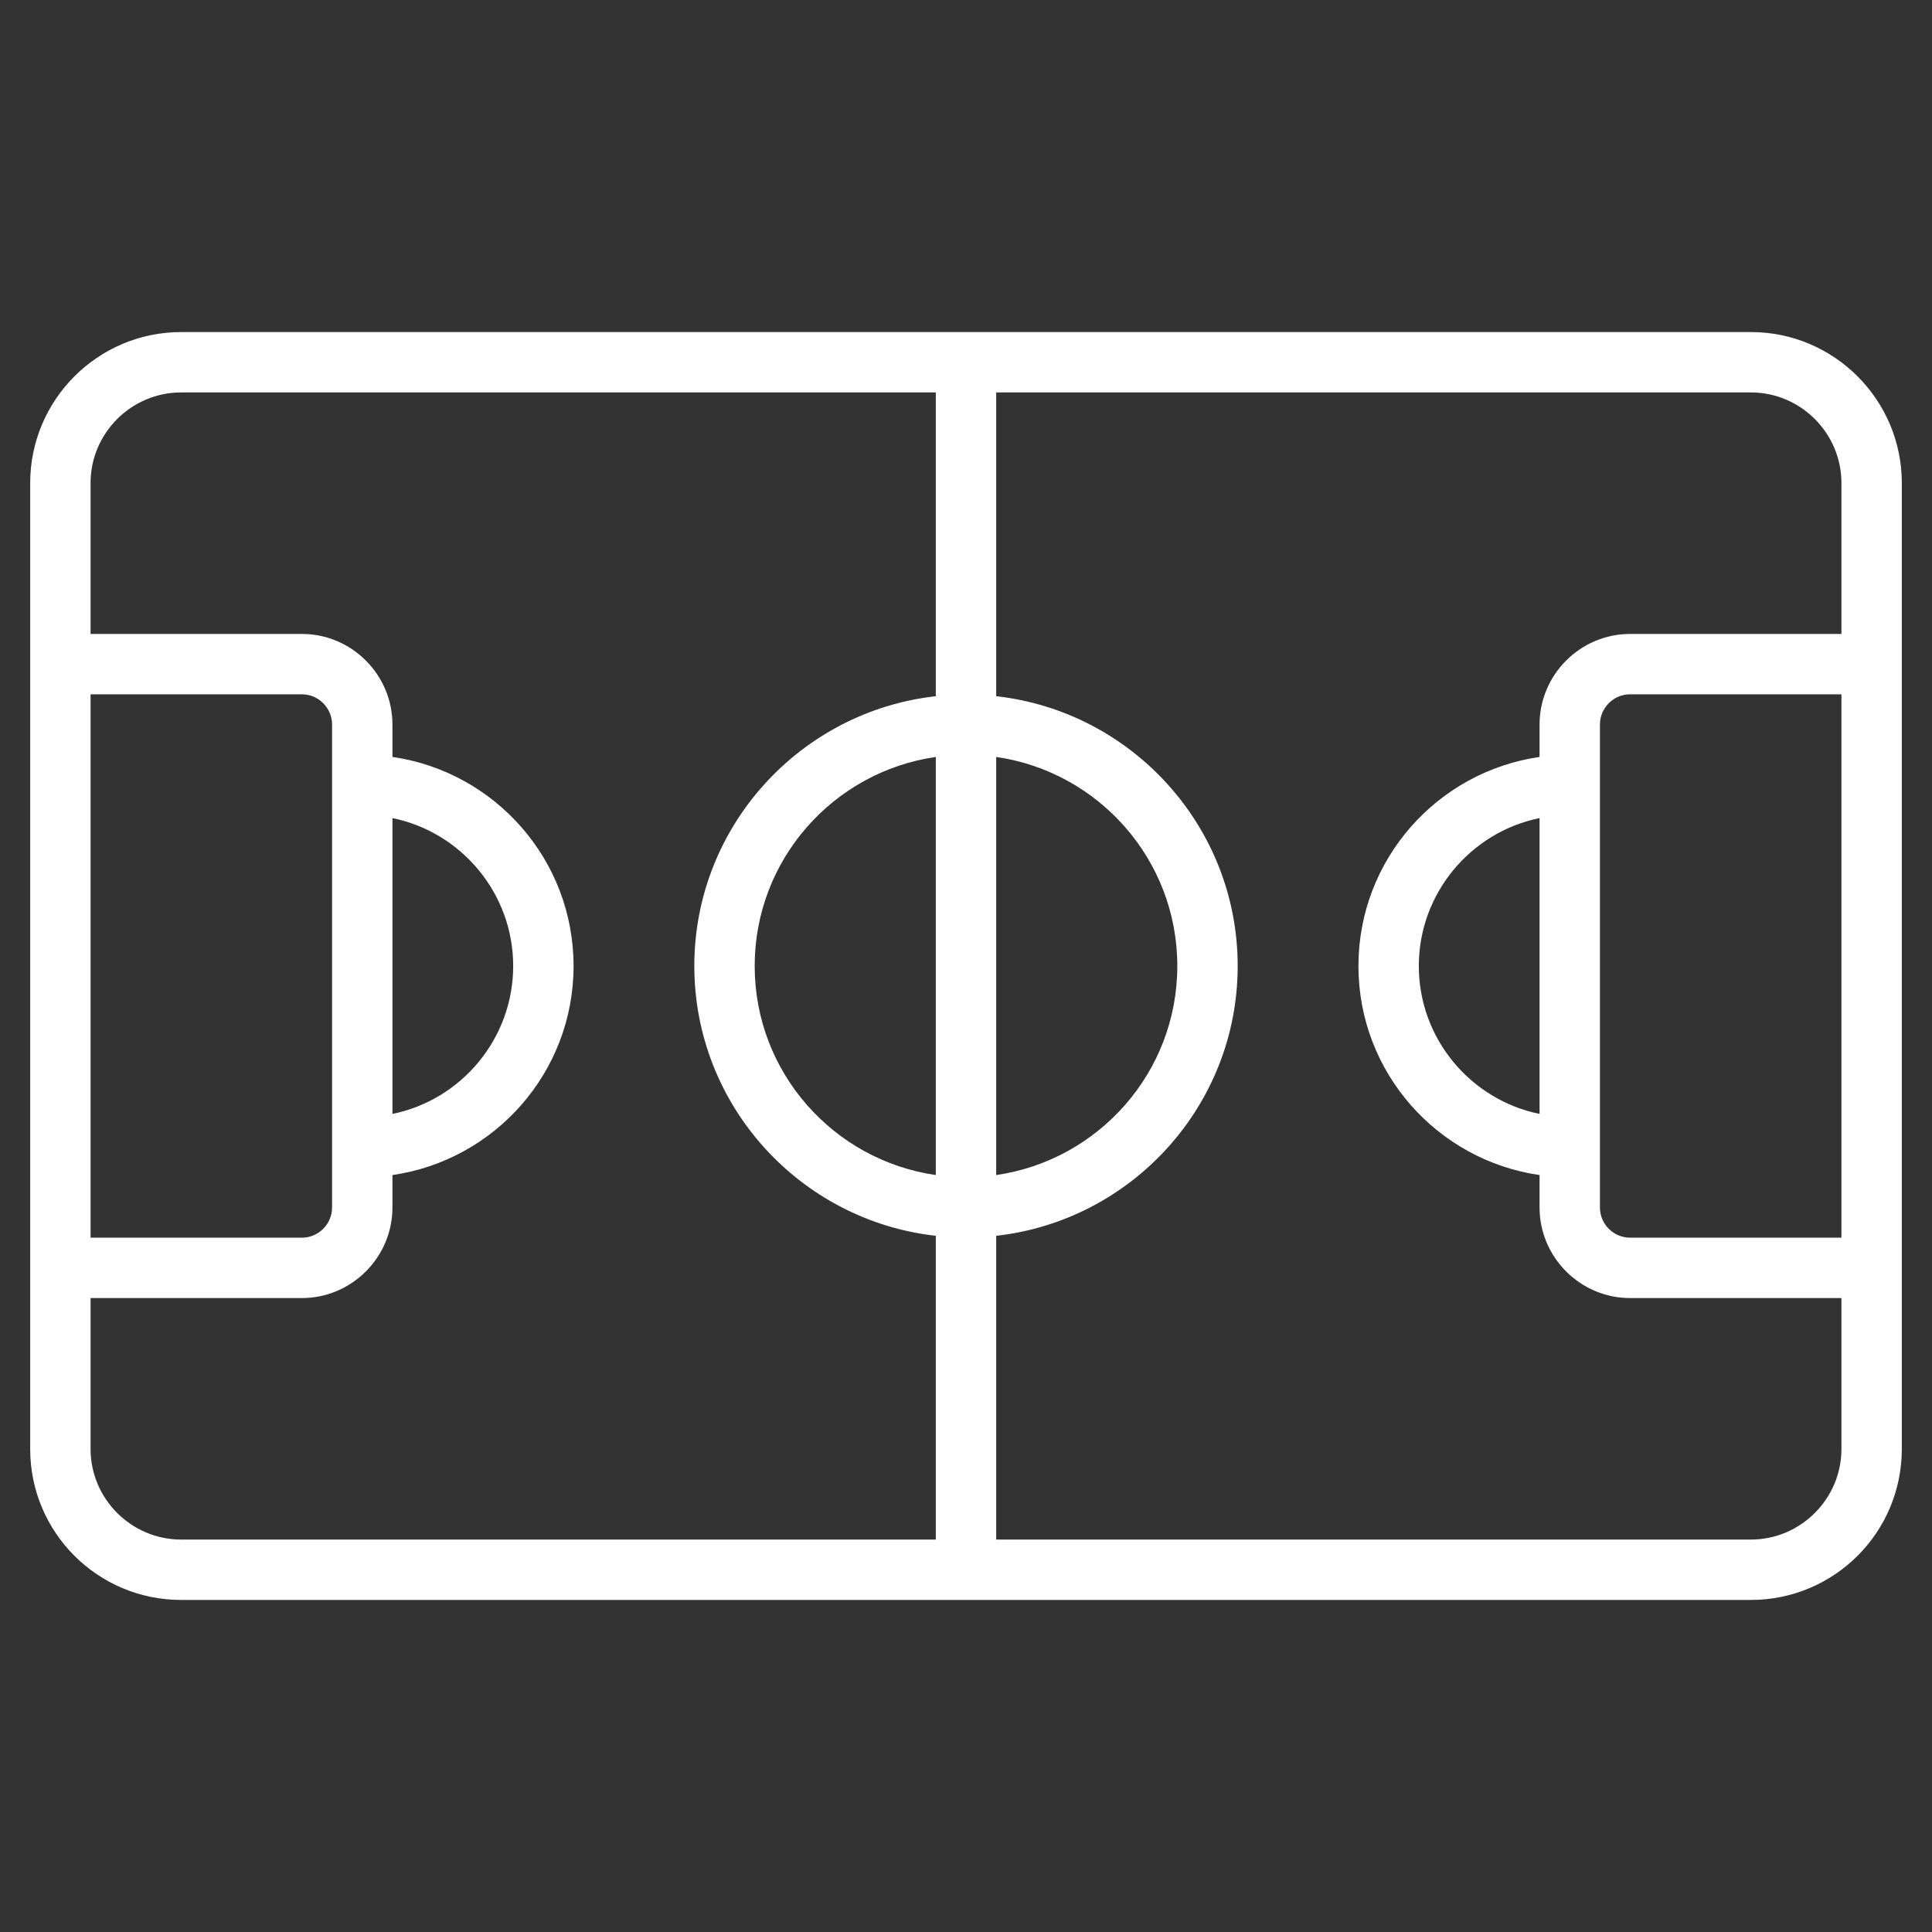
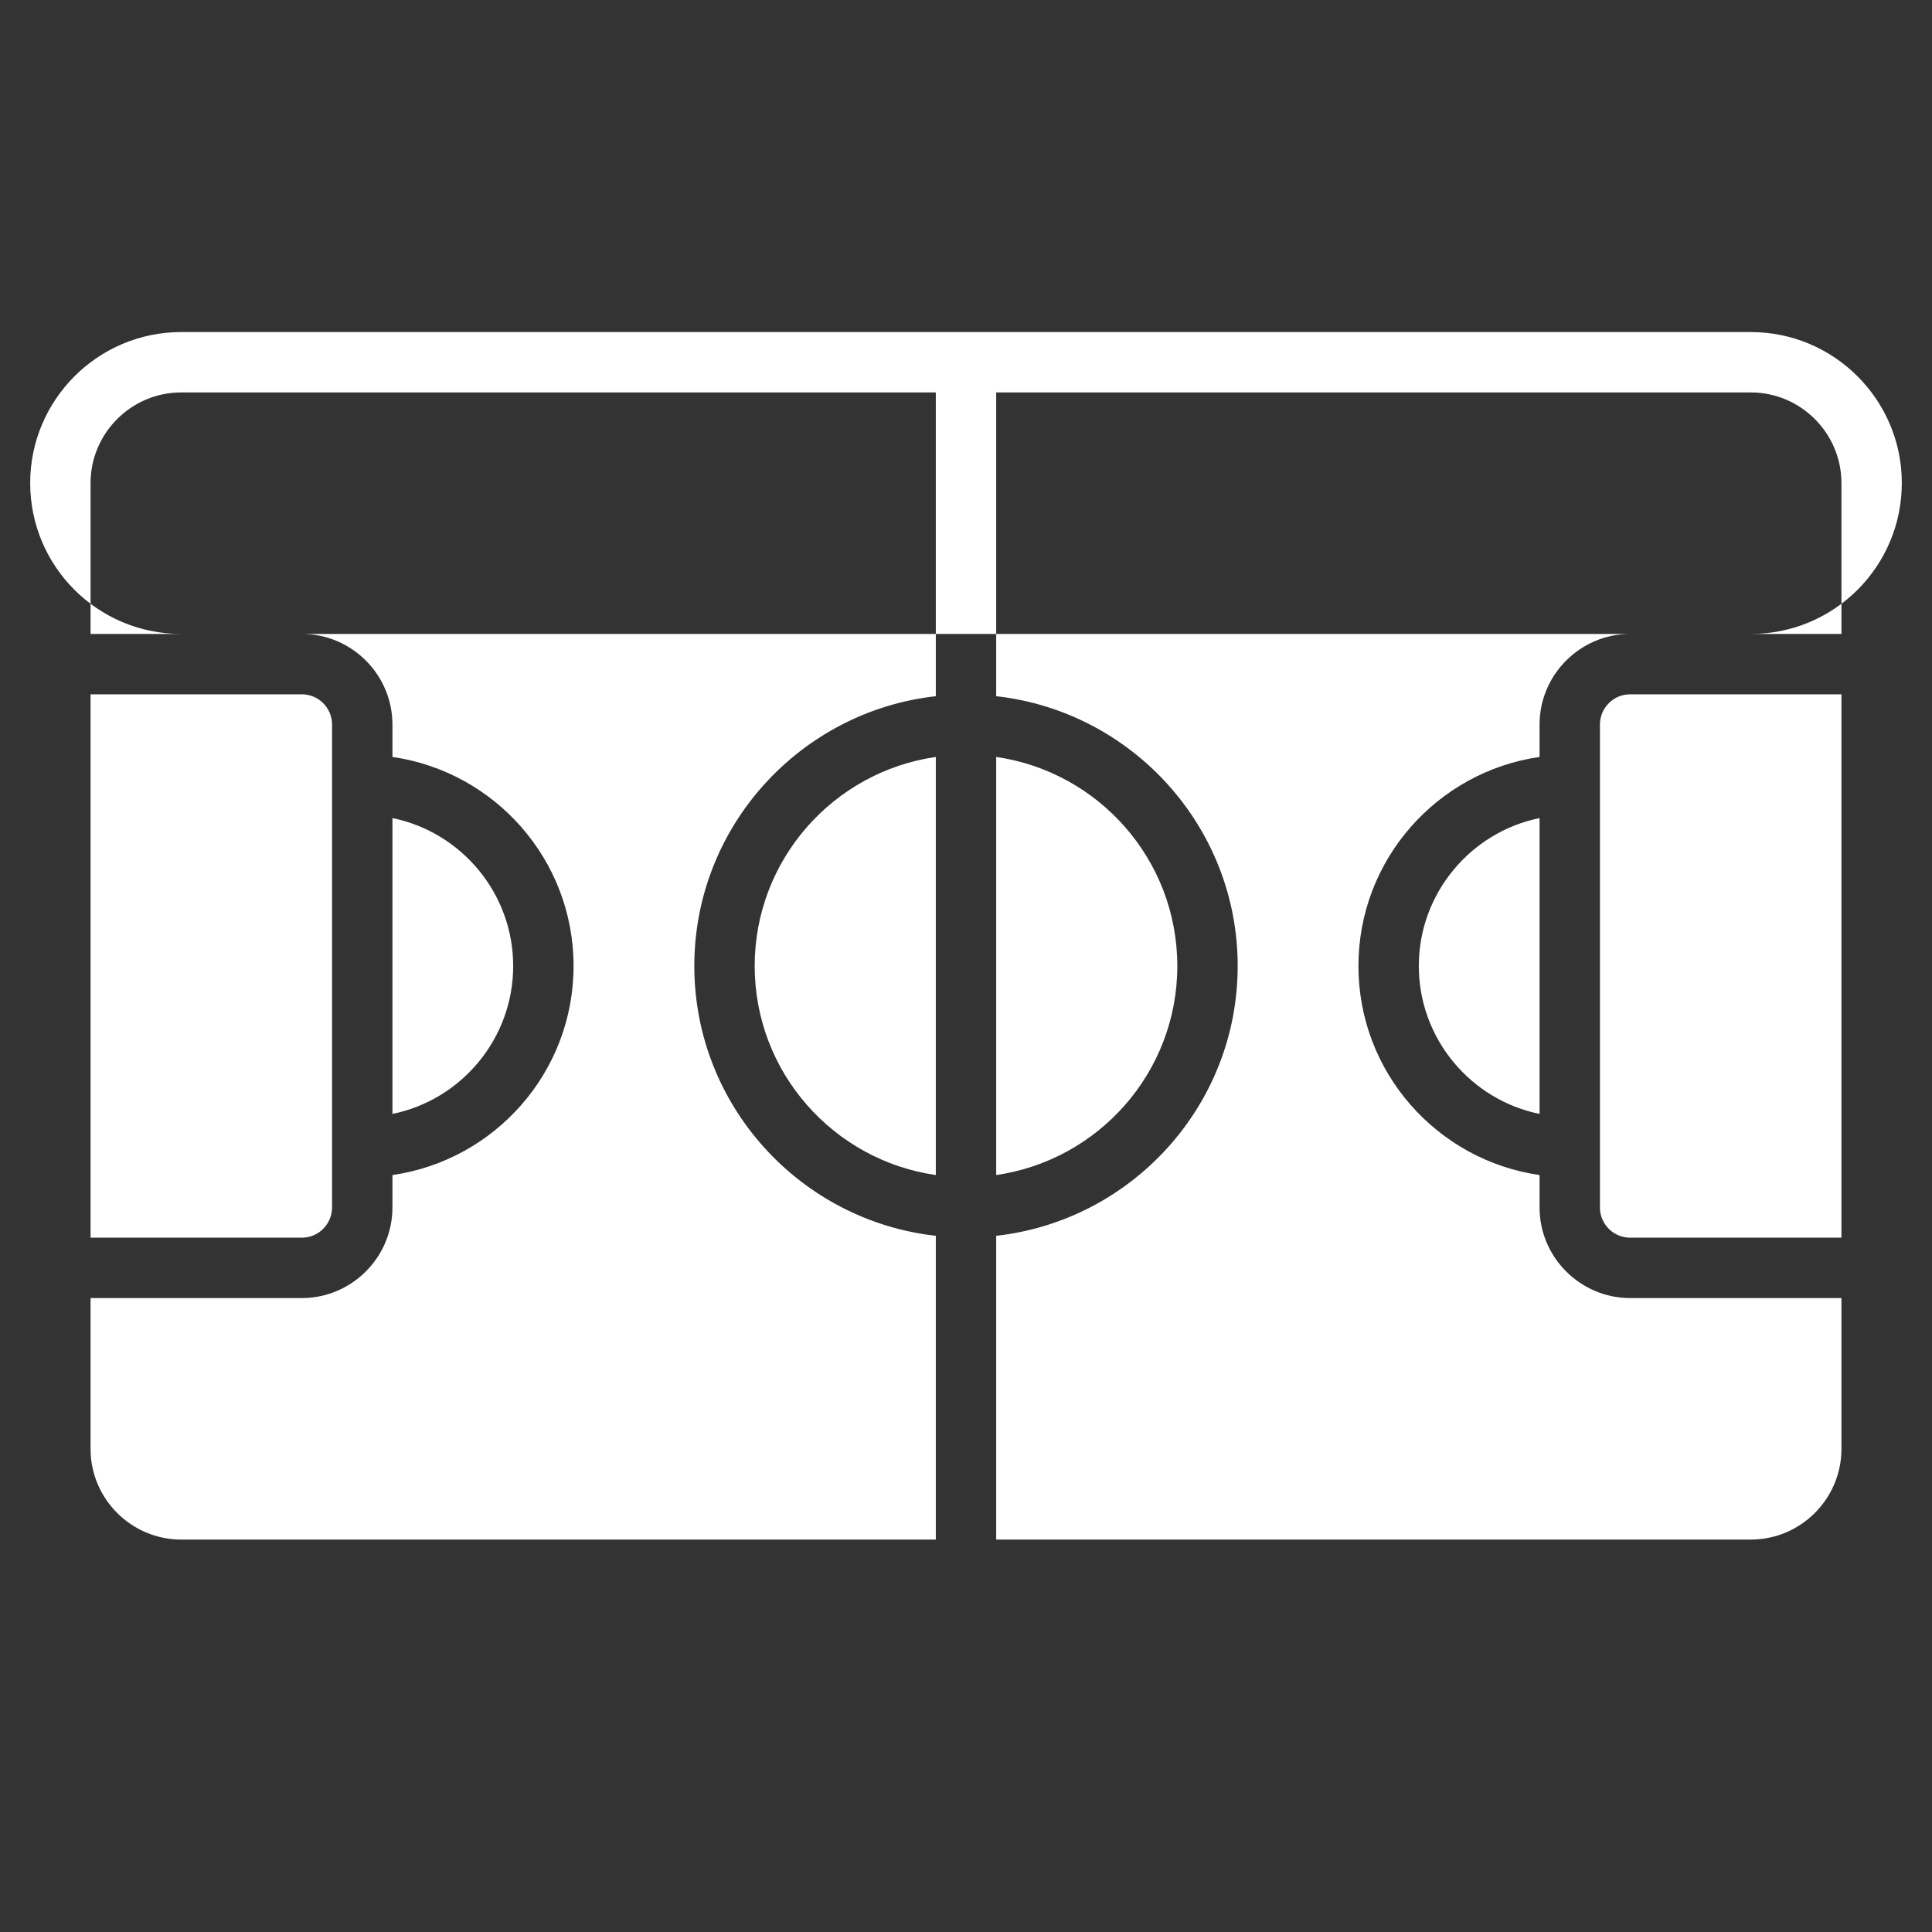
<svg xmlns="http://www.w3.org/2000/svg" version="1.1" id="Layer_1" x="0px" y="0px" width="512px" height="512px" viewBox="0 0 512 512" style="enable-background:new 0 0 512 512;" xml:space="preserve">
  <rect x="0" y="0" width="512" height="512" fill="#333333" stroke="none" />
  <style type="text/css">
	.st0{fill:#FFFFFF;}
</style>
  <g>
-     <path class="st0" d="M464,88H48C25.9,88,8,106,8,128v256c0,22.1,17.9,40,40,40h416c22.1,0,40-17.9,40-40V128   C504,106,486.1,88,464,88z M248,311.4c-27.1-3.9-48-27.2-48-55.4c0-28.2,20.9-51.5,48-55.4V311.4z M264,200.6   c27.1,3.9,48,27.2,48,55.4c0,28.2-20.9,51.5-48,55.4V200.6z M24,184h56c4.4,0,8,3.6,8,8v128c0,4.4-3.6,8-8,8H24V184z M24,384v-40   h56c13.2,0,24-10.8,24-24v-8.6c27.1-3.9,48-27.2,48-55.4c0-28.2-20.9-51.5-48-55.4V192c0-13.2-10.8-24-24-24H24v-40   c0-13.2,10.8-24,24-24h200v80.5c-35.9,4-64,34.5-64,71.5s28.1,67.5,64,71.5V408H48C34.8,408,24,397.2,24,384z M104,216.8   c18.2,3.7,32,19.9,32,39.2s-13.8,35.5-32,39.2V216.8z M464,408H264v-80.5c35.9-4,64-34.5,64-71.5s-28.1-67.5-64-71.5V104h200   c13.2,0,24,10.8,24,24v40h-56c-13.2,0-24,10.8-24,24v8.6c-27.1,3.9-48,27.2-48,55.4s20.9,51.5,48,55.4v8.6c0,13.2,10.8,24,24,24h56   v40C488,397.2,477.2,408,464,408z M488,184v144h-56c-4.4,0-8-3.6-8-8V192c0-4.4,3.6-8,8-8H488z M408,295.2   c-18.2-3.7-32-19.9-32-39.2c0-19.3,13.8-35.5,32-39.2V295.2z" />
+     <path class="st0" d="M464,88H48C25.9,88,8,106,8,128c0,22.1,17.9,40,40,40h416c22.1,0,40-17.9,40-40V128   C504,106,486.1,88,464,88z M248,311.4c-27.1-3.9-48-27.2-48-55.4c0-28.2,20.9-51.5,48-55.4V311.4z M264,200.6   c27.1,3.9,48,27.2,48,55.4c0,28.2-20.9,51.5-48,55.4V200.6z M24,184h56c4.4,0,8,3.6,8,8v128c0,4.4-3.6,8-8,8H24V184z M24,384v-40   h56c13.2,0,24-10.8,24-24v-8.6c27.1-3.9,48-27.2,48-55.4c0-28.2-20.9-51.5-48-55.4V192c0-13.2-10.8-24-24-24H24v-40   c0-13.2,10.8-24,24-24h200v80.5c-35.9,4-64,34.5-64,71.5s28.1,67.5,64,71.5V408H48C34.8,408,24,397.2,24,384z M104,216.8   c18.2,3.7,32,19.9,32,39.2s-13.8,35.5-32,39.2V216.8z M464,408H264v-80.5c35.9-4,64-34.5,64-71.5s-28.1-67.5-64-71.5V104h200   c13.2,0,24,10.8,24,24v40h-56c-13.2,0-24,10.8-24,24v8.6c-27.1,3.9-48,27.2-48,55.4s20.9,51.5,48,55.4v8.6c0,13.2,10.8,24,24,24h56   v40C488,397.2,477.2,408,464,408z M488,184v144h-56c-4.4,0-8-3.6-8-8V192c0-4.4,3.6-8,8-8H488z M408,295.2   c-18.2-3.7-32-19.9-32-39.2c0-19.3,13.8-35.5,32-39.2V295.2z" />
  </g>
</svg>